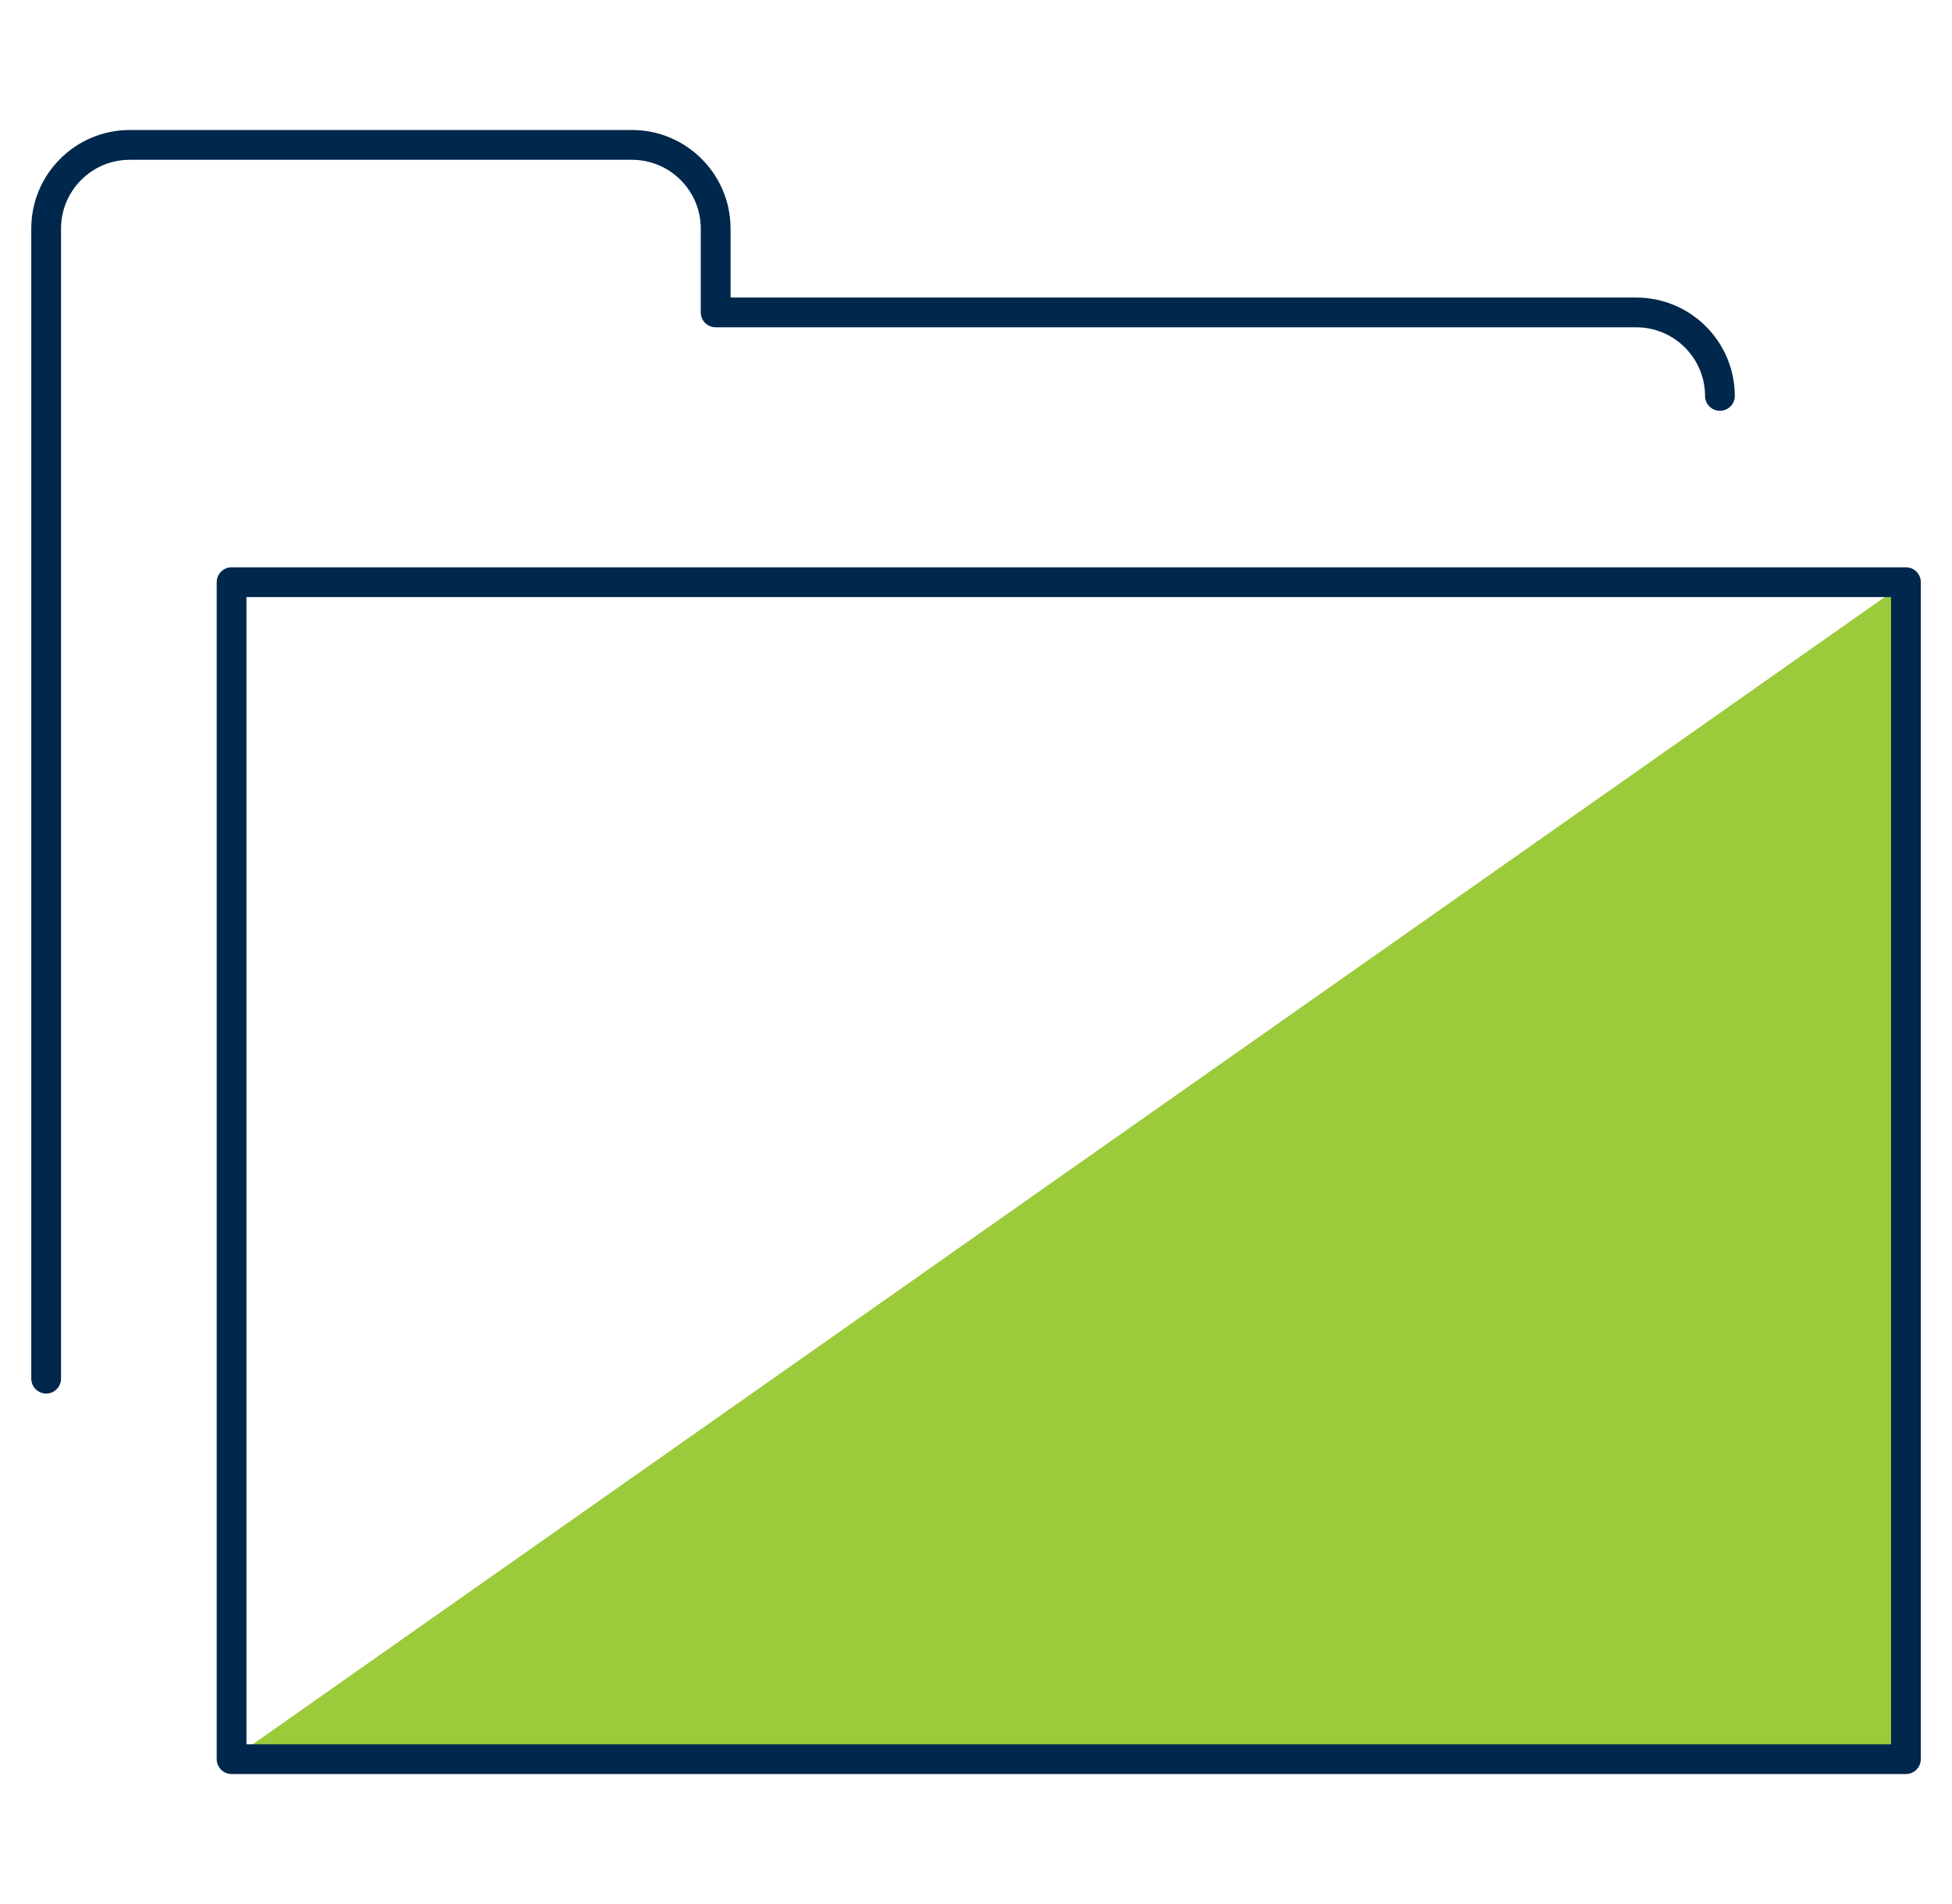
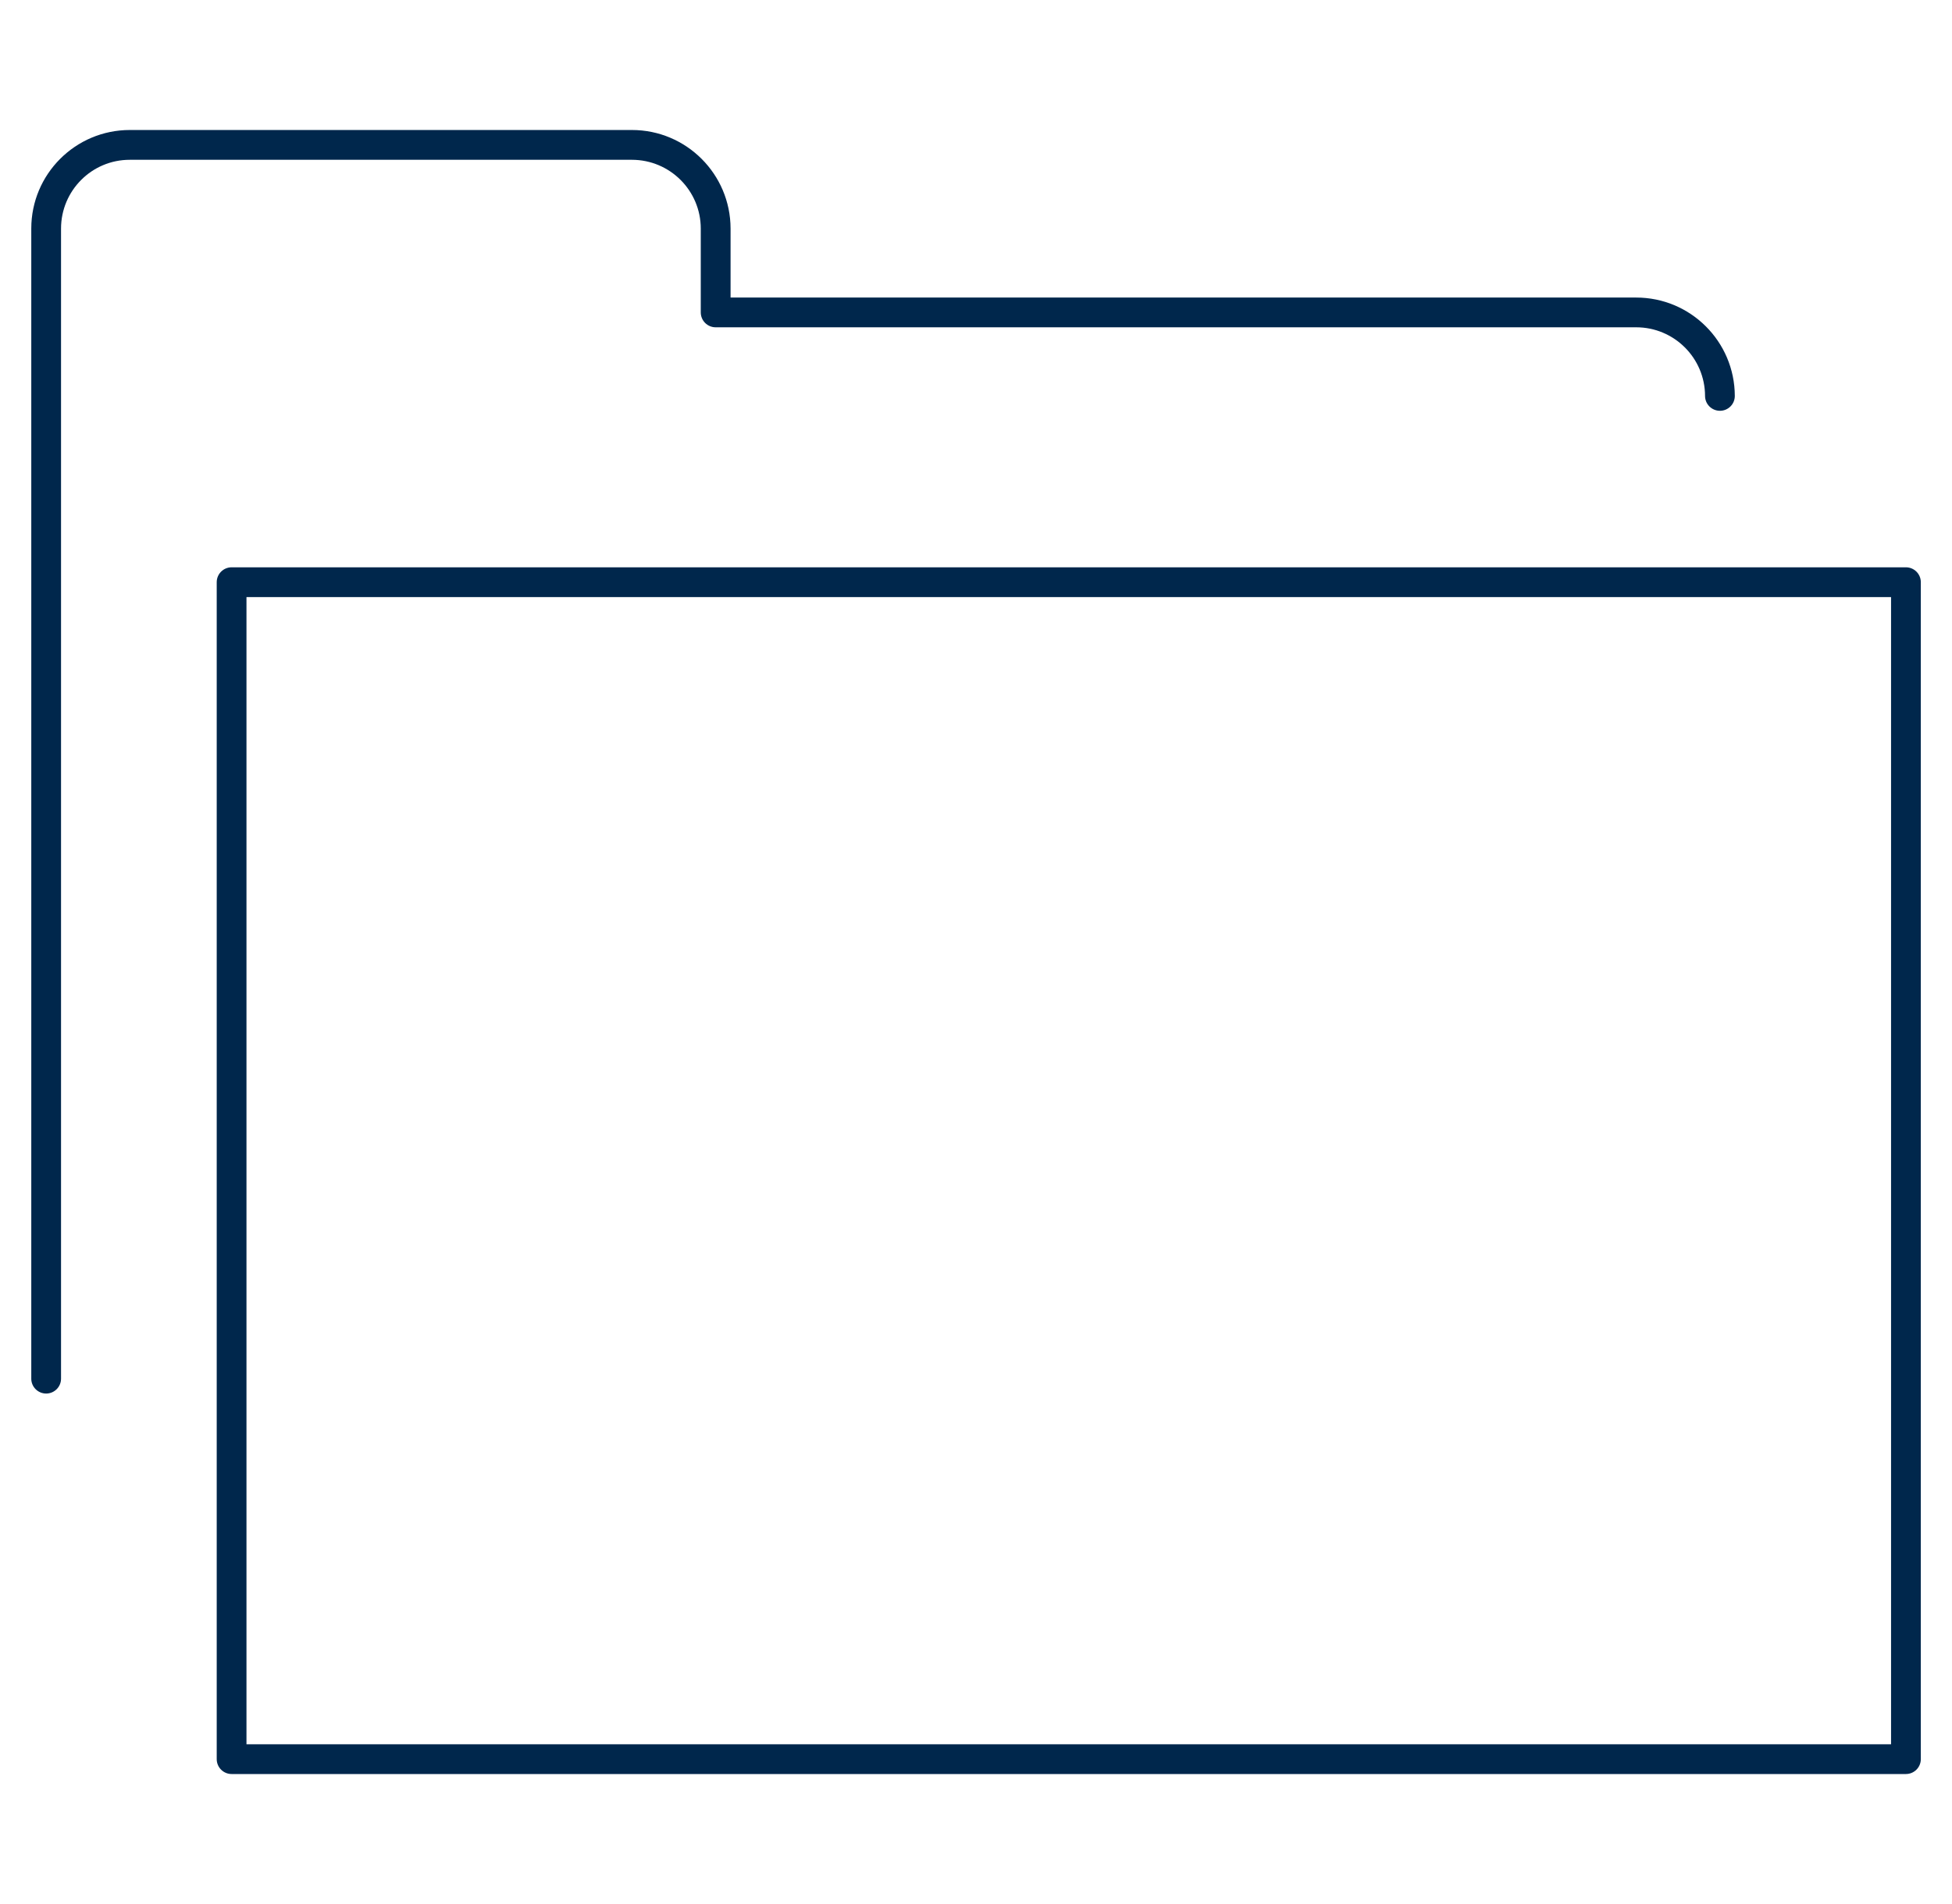
<svg xmlns="http://www.w3.org/2000/svg" width="41" height="40" viewBox="0 0 41 40">
  <g fill="none" fill-rule="evenodd">
    <g fill-rule="nonzero">
      <g>
        <g>
          <g>
            <g>
              <path fill="#00274C" d="M.313 26.545c-.173 0-.313-.14-.313-.312V2.07C0 .927.927 0 2.07 0h10.546c1.143 0 2.07.927 2.072 2.07V3.52h19.02c1.143-.001 2.07.924 2.073 2.067 0 .173-.14.312-.312.312-.173 0-.313-.14-.313-.312-.002-.798-.65-1.443-1.448-1.442H14.375c-.173 0-.313-.14-.313-.313v-1.76c0-.799-.647-1.445-1.445-1.446H2.07C1.272.625.626 1.272.625 2.07v24.163c0 .172-.14.312-.313.312z" transform="translate(-629, -1073) translate(92, 881) translate(385, 184) translate(152.5, 8) translate(0.157, 2.731)" />
-               <path fill="#9BCA3B" d="M39.375 34.225L4.208 34.225 39.375 9.5z" transform="translate(-629, -1073) translate(92, 881) translate(385, 184) translate(152.5, 8) translate(0.157, 2.731)" />
              <path fill="#00274C" d="M39.375 34.538H4.208c-.173 0-.313-.14-.313-.313V9.5c0-.173.14-.313.313-.313h35.167c.173 0 .313.14.313.313v24.725c0 .173-.14.313-.313.313zM4.52 33.913h34.543v-24.1H4.52v24.1z" transform="translate(-629, -1073) translate(92, 881) translate(385, 184) translate(152.5, 8) translate(0.157, 2.731)" />
            </g>
          </g>
        </g>
      </g>
    </g>
  </g>
</svg>